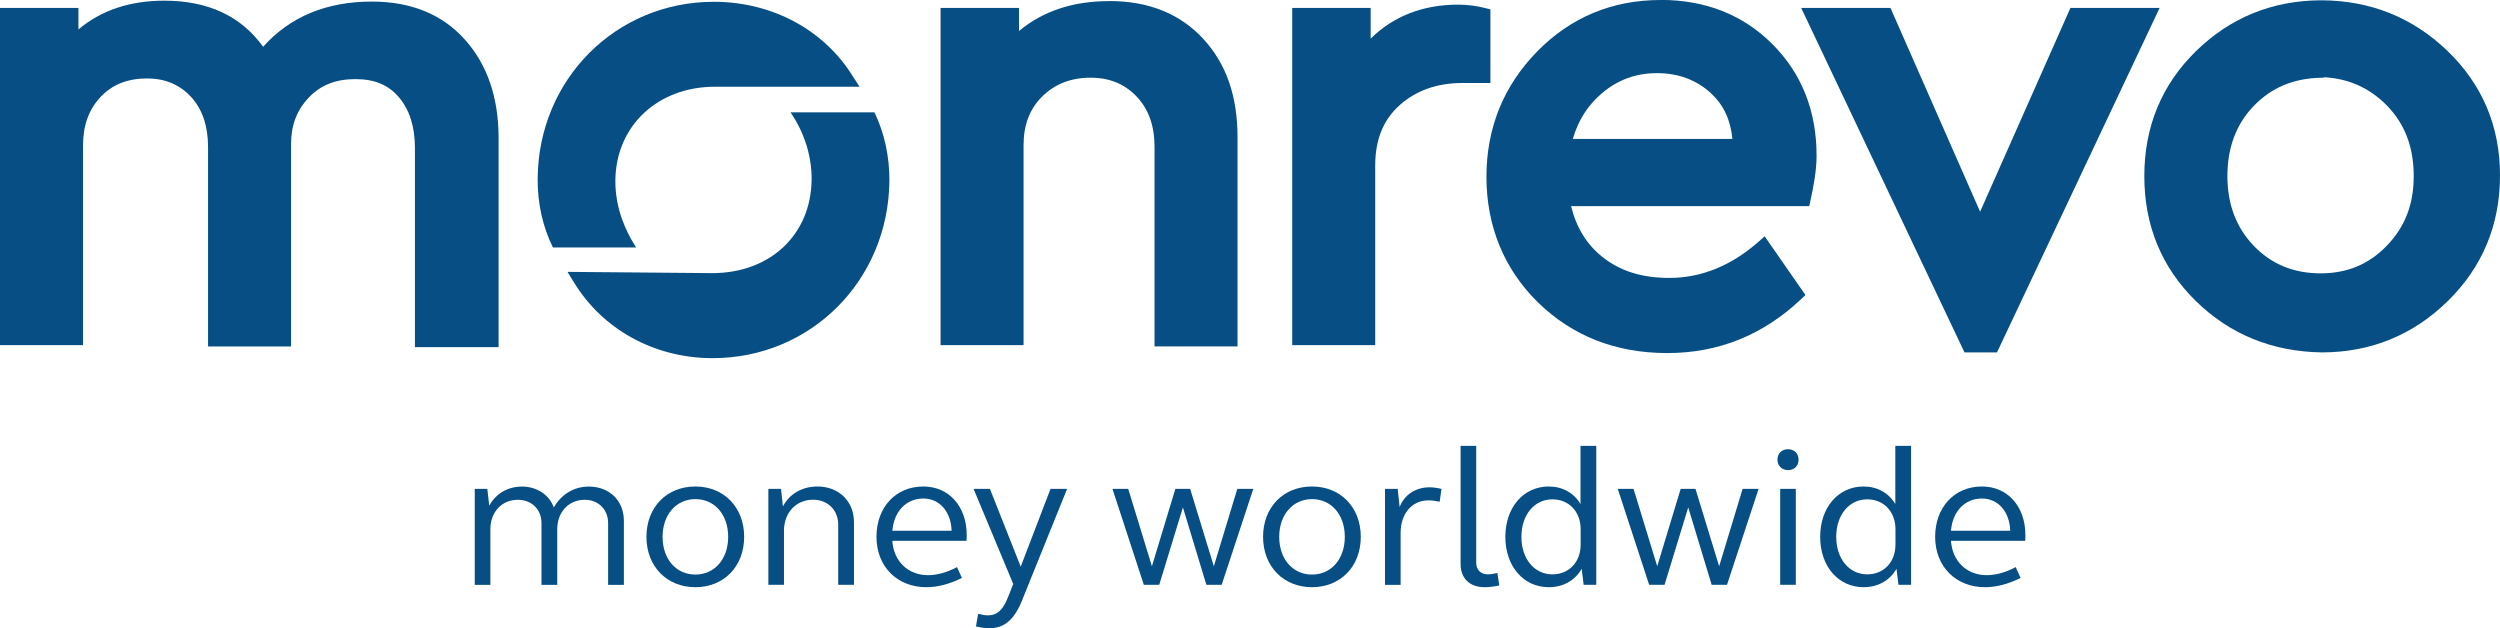
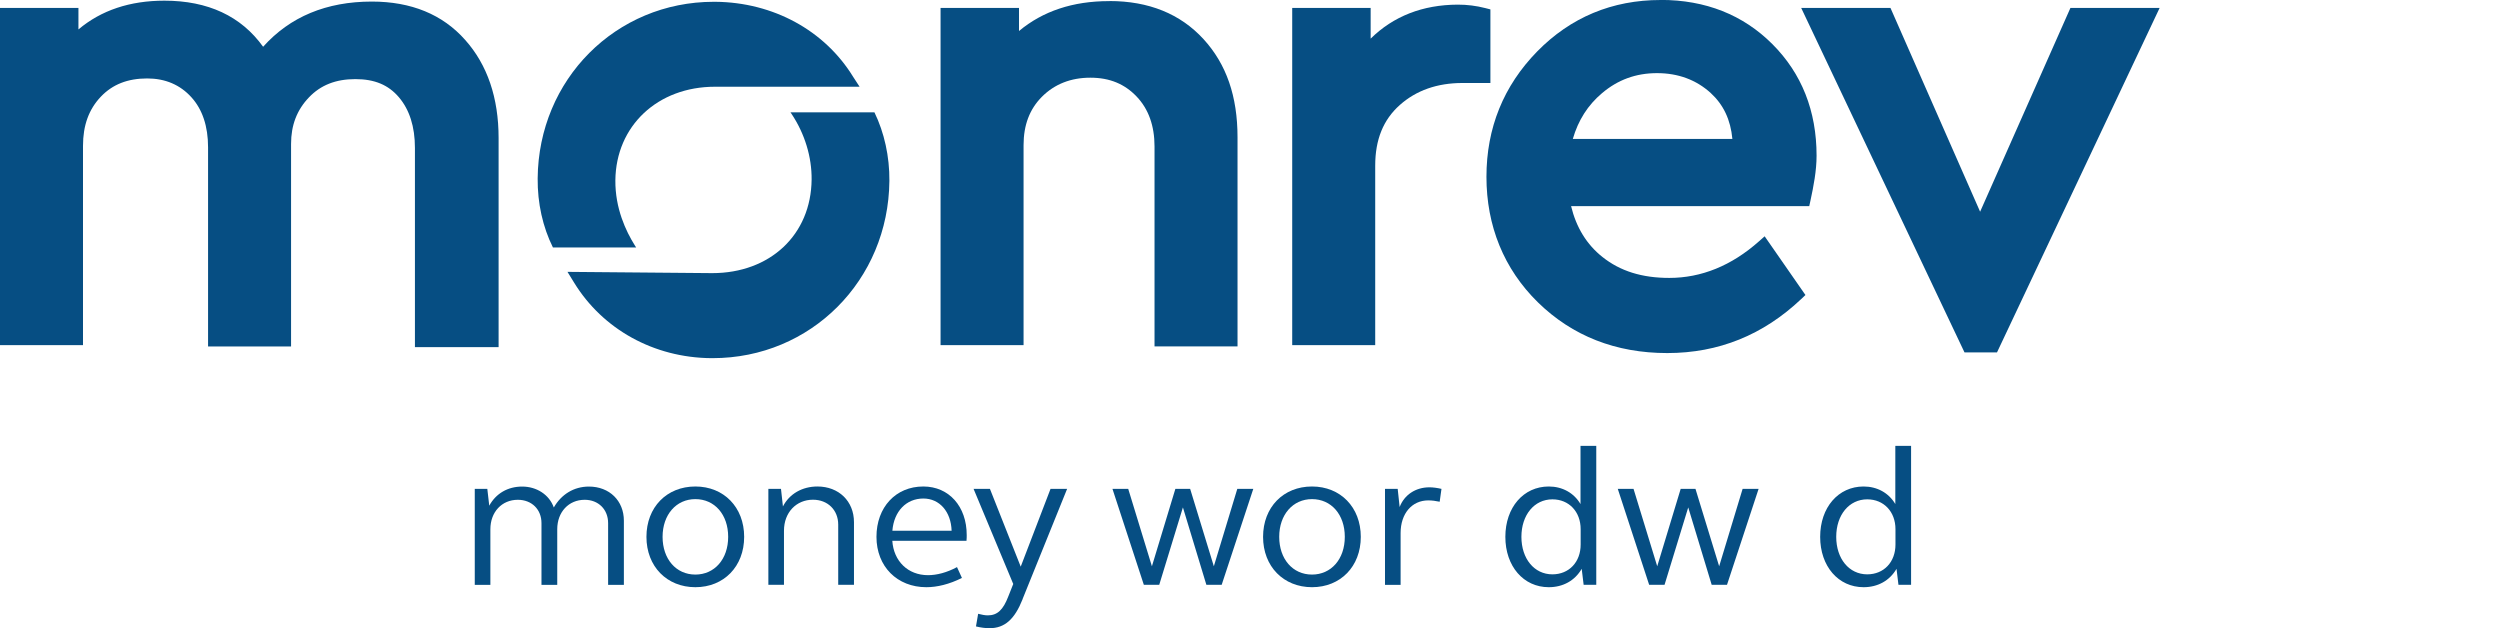
<svg xmlns="http://www.w3.org/2000/svg" id="Layer_2" data-name="Layer 2" viewBox="0 0 334.64 84.09">
  <defs>
    <style>
      .cls-1 {
        fill: #064e83;
      }
    </style>
  </defs>
  <g id="Layer_1-2" data-name="Layer 1">
    <g>
      <g>
        <path class="cls-1" d="M199.51,1.26l-.7-.18c-1.22-.31-2.42-.46-3.68-.46-4.7.02-8.61,1.55-11.66,4.55V1.06h-10.5v45.14h11.11v-24.03c0-3.49,1.08-6.15,3.3-8.12,2.19-1.95,5.01-2.94,8.37-2.94h3.75V1.26Z" />
        <path class="cls-1" d="M148.52.15h-.09c-4.81,0-8.84,1.34-12.03,4V1.06h-10.5v45.14h11.11v-26.76c0-2.71.81-4.83,2.46-6.49,1.69-1.69,3.87-2.55,6.48-2.55s4.6.85,6.2,2.53c1.59,1.67,2.39,3.91,2.39,6.68v26.76h11.11v-27.99c0-5.5-1.49-9.8-4.56-13.15-3.1-3.38-7.33-5.09-12.58-5.09Z" />
-         <path class="cls-1" d="M327.57,6.78c-4.61-4.43-10.25-6.7-16.78-6.74h-.18c-6.49.04-12.11,2.34-16.69,6.83-4.57,4.48-6.89,10.1-6.89,16.71s2.32,12.23,6.89,16.71c4.56,4.47,10.24,6.78,16.86,6.88h.01c6.54,0,12.21-2.31,16.87-6.88,4.63-4.54,6.98-10.19,6.98-16.8s-2.38-12.21-7.07-16.71ZM301.68,32.9c-2.34-2.42-3.53-5.56-3.53-9.32s1.15-6.95,3.53-9.4c2.37-2.46,5.31-3.69,8.96-3.77h.38s.06-.07.06-.07c3.32.17,6.17,1.46,8.48,3.85,2.37,2.46,3.53,5.53,3.53,9.4s-1.22,6.84-3.62,9.32c-2.4,2.48-5.29,3.68-8.85,3.68s-6.55-1.2-8.94-3.68Z" />
        <path class="cls-1" d="M222.29,0c-6.49,0-12.05,2.32-16.53,6.89-4.5,4.6-6.79,10.24-6.79,16.78s2.32,12.32,6.89,16.8c4.6,4.5,10.42,6.79,17.31,6.79s12.85-2.43,17.92-7.22l.58-.55-5.46-7.86-.78.69c-3.65,3.24-7.69,4.88-11.99,4.88-3.65,0-6.57-.91-8.94-2.8-2.1-1.66-3.51-3.95-4.2-6.81h31.88l.16-.73c.42-1.94.82-4.02.82-6.02,0-5.99-1.99-11.01-5.92-14.94-3.92-3.92-8.95-5.91-14.94-5.91ZM221.81,9.79c2.84,0,5.26.91,7.18,2.66,1.71,1.57,2.66,3.58,2.9,6.15h-21.36c.73-2.52,2.02-4.53,3.9-6.12,2.12-1.8,4.54-2.69,7.38-2.69Z" />
        <path class="cls-1" d="M49.77.21c-6.07,0-10.95,2.03-14.55,6.05C32.28,2.16,27.84.09,22,.09,17.39.09,13.53,1.38,10.5,3.94V1.06H0v45.14h11.11v-26.67c0-2.75.78-4.9,2.39-6.59,1.56-1.64,3.59-2.44,6.2-2.44,2.42,0,4.41.85,5.92,2.52,1.48,1.63,2.23,3.89,2.23,6.69v26.67h11.11v-27.11c0-2.51.78-4.55,2.39-6.23,1.57-1.65,3.6-2.45,6.21-2.45s4.43.79,5.82,2.41c1.43,1.67,2.16,3.96,2.16,6.8v26.67h11.2v-27.99c0-5.38-1.5-9.8-4.47-13.13C59.25,1.93,55.04.21,49.77.21Z" />
        <polygon class="cls-1" points="277.14 1.06 265.05 28.34 253.05 1.06 241.1 1.06 262.96 47.17 267.31 47.17 289.08 1.06 277.14 1.06" />
        <path class="cls-1" d="M105.82,15.05l.15.22c1.75,2.63,2.7,5.74,2.67,8.76-.07,7.38-5.54,12.53-13.31,12.53l-19.37-.17.88,1.43c3.84,6.27,10.69,10.05,18.33,10.12h.22c13.15,0,23.54-10.42,23.66-23.73.03-3.24-.68-6.46-2-9.17h-11.23Z" />
        <path class="cls-1" d="M95.54.24c-13.1,0-23.46,10.38-23.57,23.64-.03,3.32.68,6.5,2.04,9.24h11.14l-.18-.28c-1.2-1.91-2.63-4.96-2.6-8.69.07-7.31,5.67-12.54,13.32-12.54h19.37l-.87-1.34C110.37,4.06,103.49.31,95.76.24h-.22Z" />
      </g>
      <g>
        <path class="cls-1" d="M63.54,65.44h1.69l.26,2.25c.9-1.64,2.48-2.56,4.41-2.56s3.62,1.08,4.23,2.8c1-1.74,2.67-2.8,4.7-2.8,2.75,0,4.68,1.9,4.68,4.57v8.59h-2.11v-8.27c0-1.82-1.29-3.12-3.14-3.12-2.14,0-3.67,1.64-3.67,3.94v7.45h-2.11v-8.27c0-1.82-1.29-3.12-3.17-3.12-2.14,0-3.67,1.64-3.67,3.94v7.45h-2.09v-12.84Z" />
        <path class="cls-1" d="M93.08,65.12c3.8,0,6.53,2.77,6.53,6.74s-2.72,6.74-6.53,6.74-6.55-2.77-6.55-6.74,2.72-6.74,6.55-6.74ZM93.08,76.91c2.56,0,4.39-2.06,4.39-5.05s-1.82-5.05-4.39-5.05-4.39,2.09-4.39,5.05,1.8,5.05,4.39,5.05Z" />
        <path class="cls-1" d="M102.85,65.44h1.69l.26,2.35c.87-1.69,2.59-2.67,4.62-2.67,2.85,0,4.89,1.96,4.89,4.78v8.38h-2.11v-8.06c0-1.95-1.4-3.33-3.38-3.33-2.22,0-3.88,1.69-3.88,4.15v7.24h-2.09v-12.84Z" />
        <path class="cls-1" d="M123.59,65.12c3.44,0,5.81,2.67,5.81,6.5,0,.26,0,.5-.03.77h-9.93c.18,2.72,2.09,4.6,4.78,4.6,1.16,0,2.51-.34,3.88-1.08l.66,1.45c-1.69.85-3.33,1.24-4.76,1.24-3.91,0-6.68-2.77-6.68-6.74s2.59-6.74,6.26-6.74ZM119.45,71.04h7.93c-.08-2.54-1.61-4.31-3.78-4.31-2.3,0-3.94,1.72-4.15,4.31Z" />
        <path class="cls-1" d="M136.88,80.21c-1.06,2.67-2.38,3.88-4.44,3.88-.5,0-1.16-.08-1.8-.24l.29-1.69c.48.13.95.21,1.29.21,1.29,0,2.06-.74,2.75-2.54l.66-1.66-5.31-12.73h2.19l4.12,10.41,3.99-10.41h2.22l-5.97,14.77Z" />
        <path class="cls-1" d="M163.54,78.28h-2.06l-3.14-10.36-3.17,10.36h-2.06l-4.2-12.84h2.11l3.17,10.36,3.14-10.36h1.98l3.17,10.36,3.14-10.36h2.14l-4.23,12.84Z" />
        <path class="cls-1" d="M175.62,65.12c3.8,0,6.53,2.77,6.53,6.74s-2.72,6.74-6.53,6.74-6.55-2.77-6.55-6.74,2.72-6.74,6.55-6.74ZM175.62,76.91c2.56,0,4.39-2.06,4.39-5.05s-1.82-5.05-4.39-5.05-4.39,2.09-4.39,5.05,1.8,5.05,4.39,5.05Z" />
        <path class="cls-1" d="M185.4,65.44h1.69l.26,2.43c.63-1.64,2.14-2.64,3.99-2.64.48,0,1.06.08,1.61.21l-.24,1.72c-.5-.11-1.03-.18-1.53-.18-2.19,0-3.7,1.77-3.7,4.36v6.95h-2.09v-12.84Z" />
-         <path class="cls-1" d="M197.6,75.32c0,.95.61,1.56,1.56,1.56.37,0,.82-.08,1.27-.18l.26,1.66c-.71.16-1.4.24-1.98.24-1.98,0-3.2-1.19-3.2-3.09v-15.83h2.09v15.64Z" />
        <path class="cls-1" d="M213.67,78.28h-1.69l-.26-2.14c-.92,1.59-2.51,2.46-4.41,2.46-3.38,0-5.81-2.8-5.81-6.74s2.43-6.74,5.81-6.74c1.82,0,3.36.85,4.25,2.35v-7.79h2.11v18.6ZM207.8,76.88c2.22,0,3.78-1.64,3.78-3.99v-2.06c0-2.33-1.56-3.99-3.78-3.99-2.43,0-4.15,2.09-4.15,5.02s1.72,5.02,4.15,5.02Z" />
        <path class="cls-1" d="M231.18,78.28h-2.06l-3.14-10.36-3.17,10.36h-2.06l-4.2-12.84h2.11l3.17,10.36,3.14-10.36h1.98l3.17,10.36,3.14-10.36h2.14l-4.23,12.84Z" />
-         <path class="cls-1" d="M239.35,60.13c.82,0,1.4.58,1.4,1.4s-.58,1.4-1.4,1.4-1.43-.58-1.43-1.4.58-1.4,1.43-1.4ZM238.29,65.44h2.09v12.84h-2.09v-12.84Z" />
        <path class="cls-1" d="M255.81,78.28h-1.69l-.26-2.14c-.92,1.59-2.51,2.46-4.41,2.46-3.38,0-5.81-2.8-5.81-6.74s2.43-6.74,5.81-6.74c1.82,0,3.36.85,4.25,2.35v-7.79h2.11v18.6ZM249.94,76.88c2.22,0,3.78-1.64,3.78-3.99v-2.06c0-2.33-1.56-3.99-3.78-3.99-2.43,0-4.15,2.09-4.15,5.02s1.72,5.02,4.15,5.02Z" />
-         <path class="cls-1" d="M265.3,65.12c3.44,0,5.81,2.67,5.81,6.5,0,.26,0,.5-.03.77h-9.93c.18,2.72,2.09,4.6,4.78,4.6,1.16,0,2.51-.34,3.88-1.08l.66,1.45c-1.69.85-3.33,1.24-4.76,1.24-3.91,0-6.68-2.77-6.68-6.74s2.59-6.74,6.26-6.74ZM261.15,71.04h7.93c-.08-2.54-1.61-4.31-3.78-4.31-2.3,0-3.94,1.72-4.15,4.31Z" />
      </g>
    </g>
  </g>
</svg>